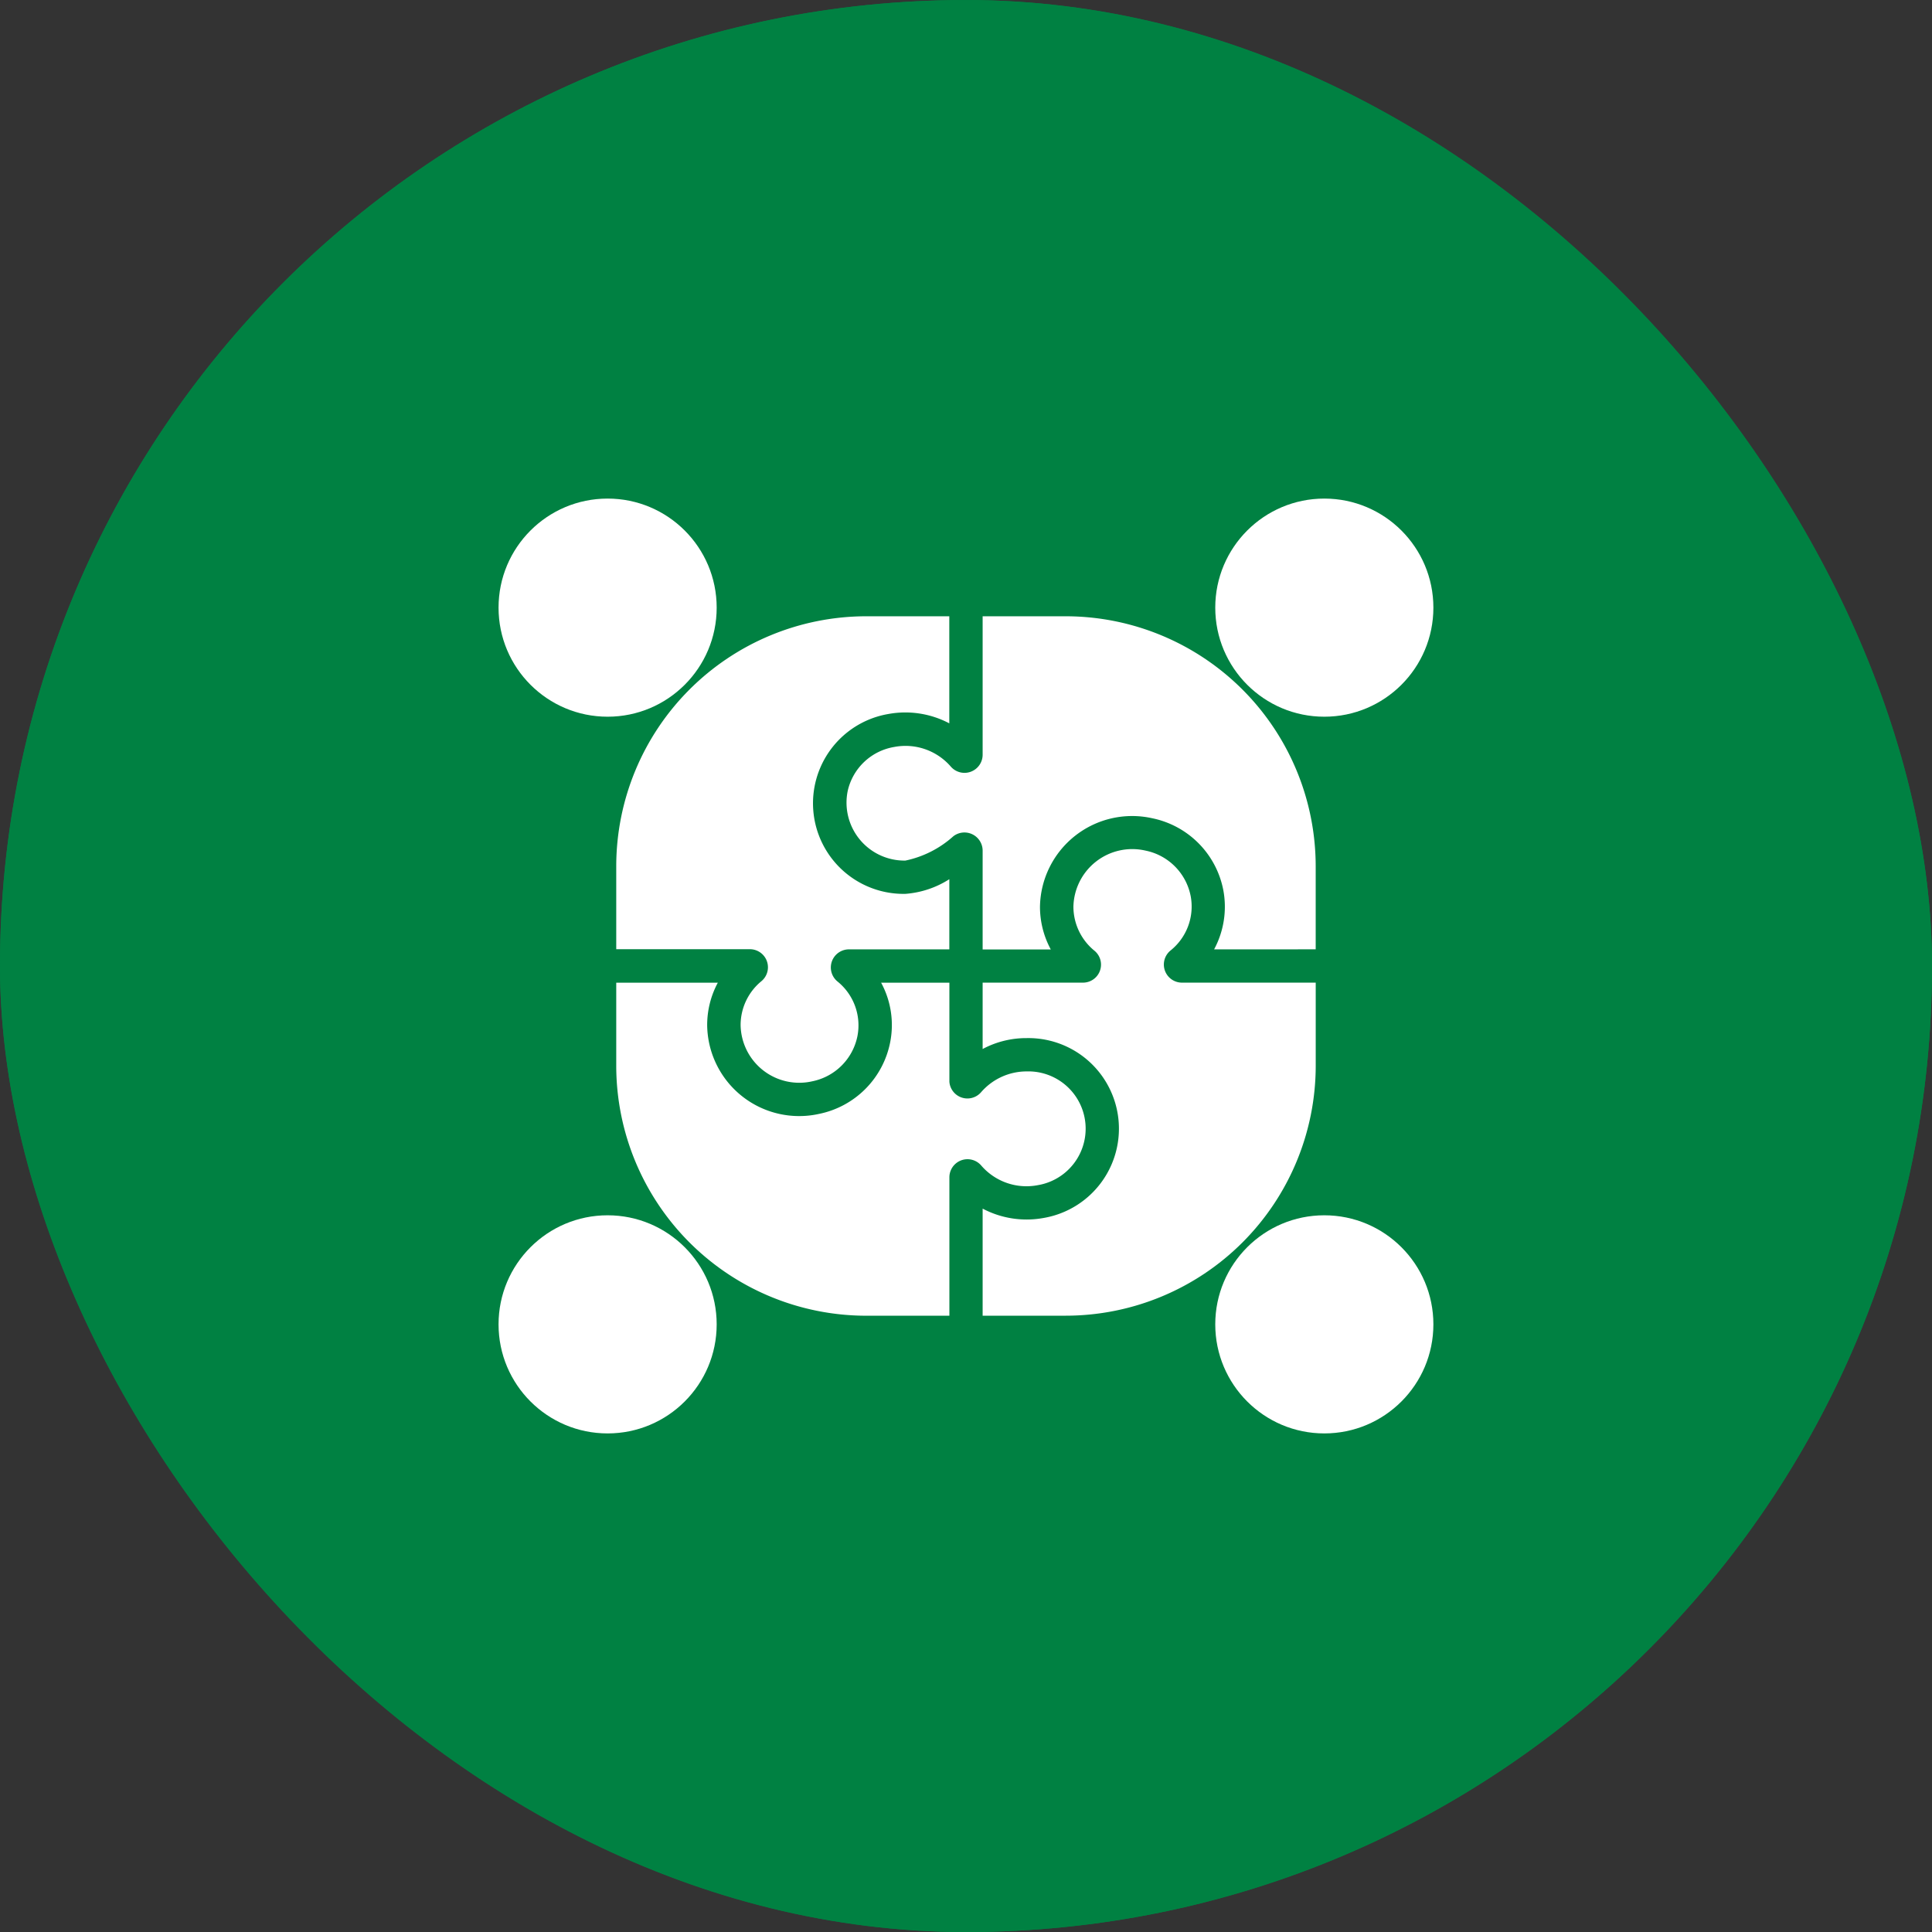
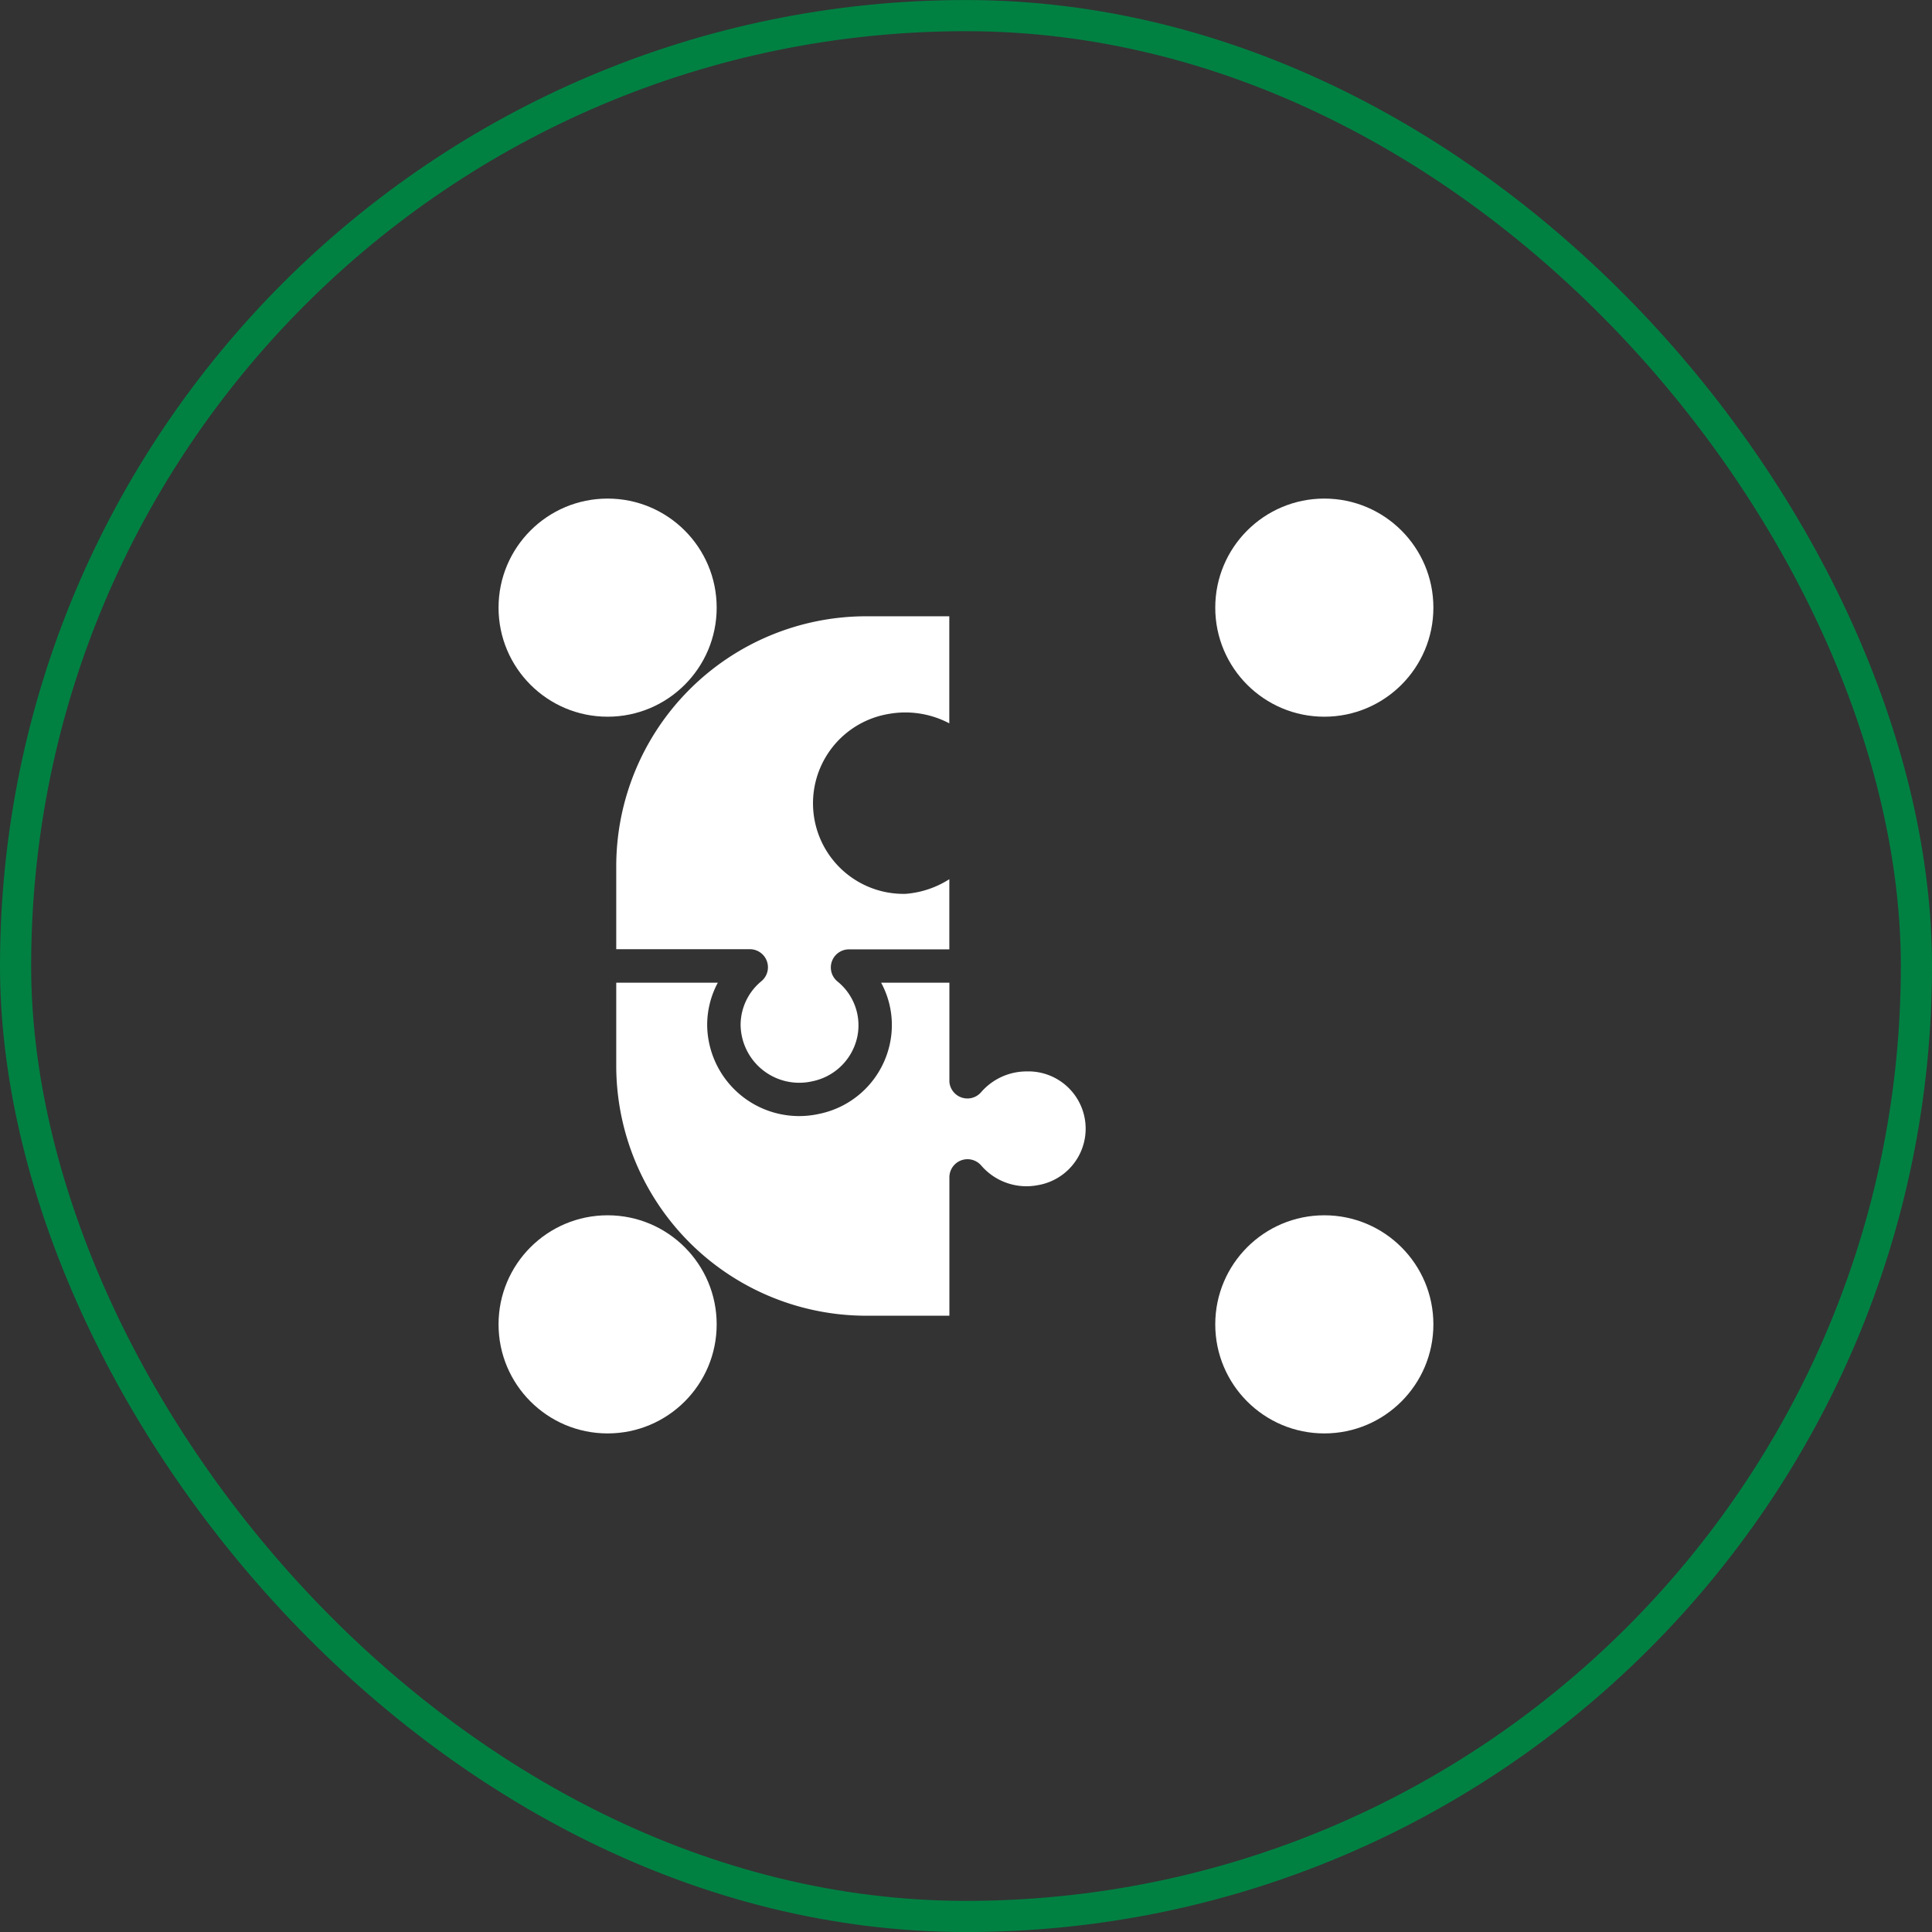
<svg xmlns="http://www.w3.org/2000/svg" width="62" height="62" viewBox="0 0 62 62">
  <rect x="0" y="0" width="62" height="62" fill="#333333" stroke="none" />
  <g id="Group_80702" data-name="Group 80702" transform="translate(-0.094 -0.32)">
    <g id="Rectangle_57166" data-name="Rectangle 57166" transform="translate(0.094 0.321)" fill="#008142" stroke="#008142" stroke-width="1">
-       <rect width="62" height="62" rx="31" stroke="none" />
      <rect x="0.5" y="0.5" width="61" height="61" rx="30.5" fill="none" />
    </g>
    <g id="Group_80704" data-name="Group 80704" transform="translate(12.105 12.332)">
      <path id="Path_156512" data-name="Path 156512" d="M21.689,19.439v2.25H18.471A.581.581,0,0,0,18.1,22.72a1.808,1.808,0,0,1,.641,1.748A1.851,1.851,0,0,1,17.3,25.921a1.882,1.882,0,0,1-2.309-1.8,1.821,1.821,0,0,1,.668-1.411.58.58,0,0,0-.374-1.026H11V19.016A8.026,8.026,0,0,1,19.016,11h2.672v3.436a3.022,3.022,0,0,0-1.956-.3,2.907,2.907,0,0,0,.545,5.772,3.032,3.032,0,0,0,1.411-.47Z" transform="translate(-3.235 -3.235)" fill="#fff" />
      <path id="Path_156513" data-name="Path 156513" d="M19.5,33h2.191v3.18a.58.58,0,0,0,1.021.331,1.934,1.934,0,0,1,1.459-.663,1.838,1.838,0,0,1,.358,3.65,1.916,1.916,0,0,1-1.812-.625.581.581,0,0,0-1.026.374v4.441H19.016A8.026,8.026,0,0,1,11,35.672V33h3.26a2.87,2.87,0,0,0-.342,1.368,2.952,2.952,0,0,0,3.591,2.843,2.918,2.918,0,0,0,2.282-2.3A2.853,2.853,0,0,0,19.5,33Z" transform="translate(-3.235 -13.477)" fill="#fff" />
-       <path id="Path_156514" data-name="Path 156514" d="M43.689,29.27v2.672a8.026,8.026,0,0,1-8.016,8.016H33V36.522a3.022,3.022,0,0,0,1.956.3,2.907,2.907,0,0,0-.545-5.772A2.969,2.969,0,0,0,33,31.4V29.27h3.217a.578.578,0,0,0,.369-1.026,1.826,1.826,0,0,1-.673-1.411,1.889,1.889,0,0,1,2.314-1.8,1.851,1.851,0,0,1,1.448,1.454,1.808,1.808,0,0,1-.641,1.748A.581.581,0,0,0,39.4,29.27Z" transform="translate(-13.477 -9.748)" fill="#fff" />
-       <path id="Path_156515" data-name="Path 156515" d="M36.622,21.689a2.885,2.885,0,0,0,.294-1.908,2.918,2.918,0,0,0-2.282-2.3,2.958,2.958,0,0,0-3.6,2.843,2.874,2.874,0,0,0,.347,1.368H29.194V18.525a.584.584,0,0,0-.941-.465,3.308,3.308,0,0,1-1.539.78A1.86,1.86,0,0,1,24.865,16.6a1.84,1.84,0,0,1,1.491-1.406,1.924,1.924,0,0,1,1.812.625.582.582,0,0,0,1.026-.379V11h2.672a8.026,8.026,0,0,1,8.016,8.016v2.672Z" transform="translate(-9.671 -3.235)" fill="#fff" />
      <circle id="Ellipse_5168" data-name="Ellipse 5168" cx="3.5" cy="3.5" r="3.5" transform="translate(26.988 3.988)" fill="#fff" />
      <circle id="Ellipse_5169" data-name="Ellipse 5169" cx="3.5" cy="3.5" r="3.5" transform="translate(3.988 3.988)" fill="#fff" />
      <circle id="Ellipse_5170" data-name="Ellipse 5170" cx="3.5" cy="3.5" r="3.5" transform="translate(26.988 26.988)" fill="#fff" />
      <circle id="Ellipse_5171" data-name="Ellipse 5171" cx="3.5" cy="3.5" r="3.5" transform="translate(3.988 26.988)" fill="#fff" />
    </g>
  </g>
</svg>